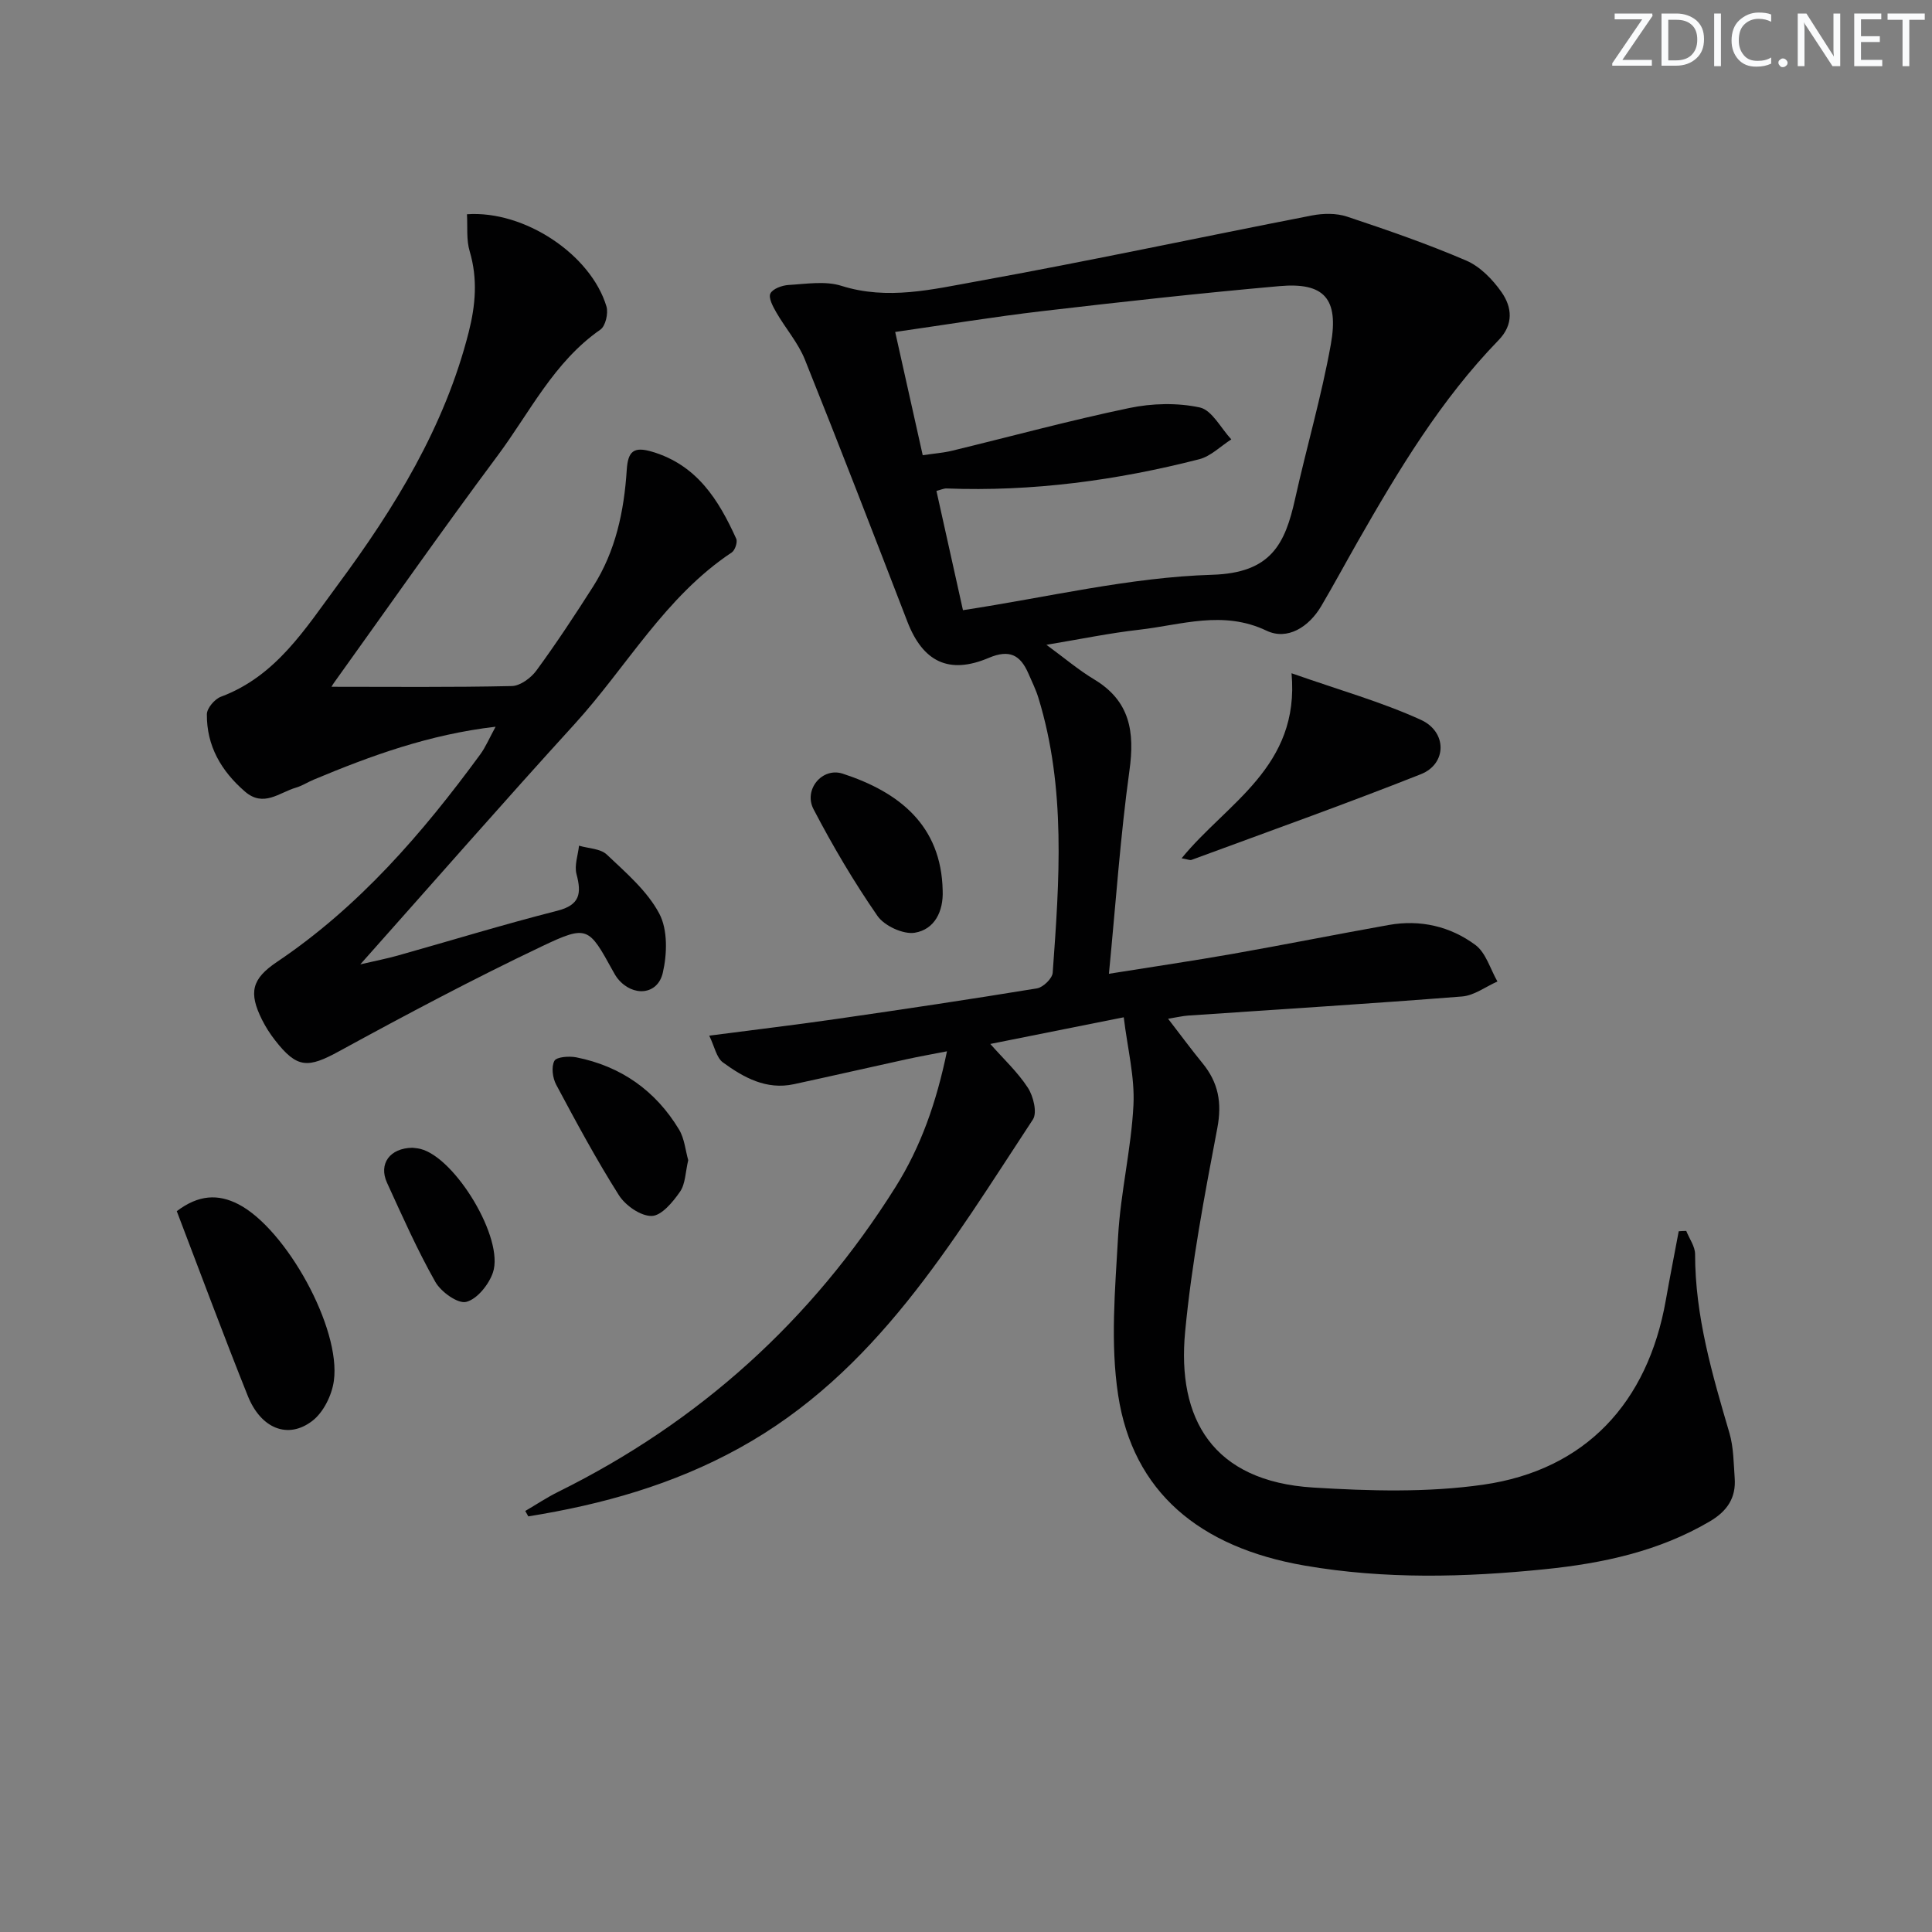
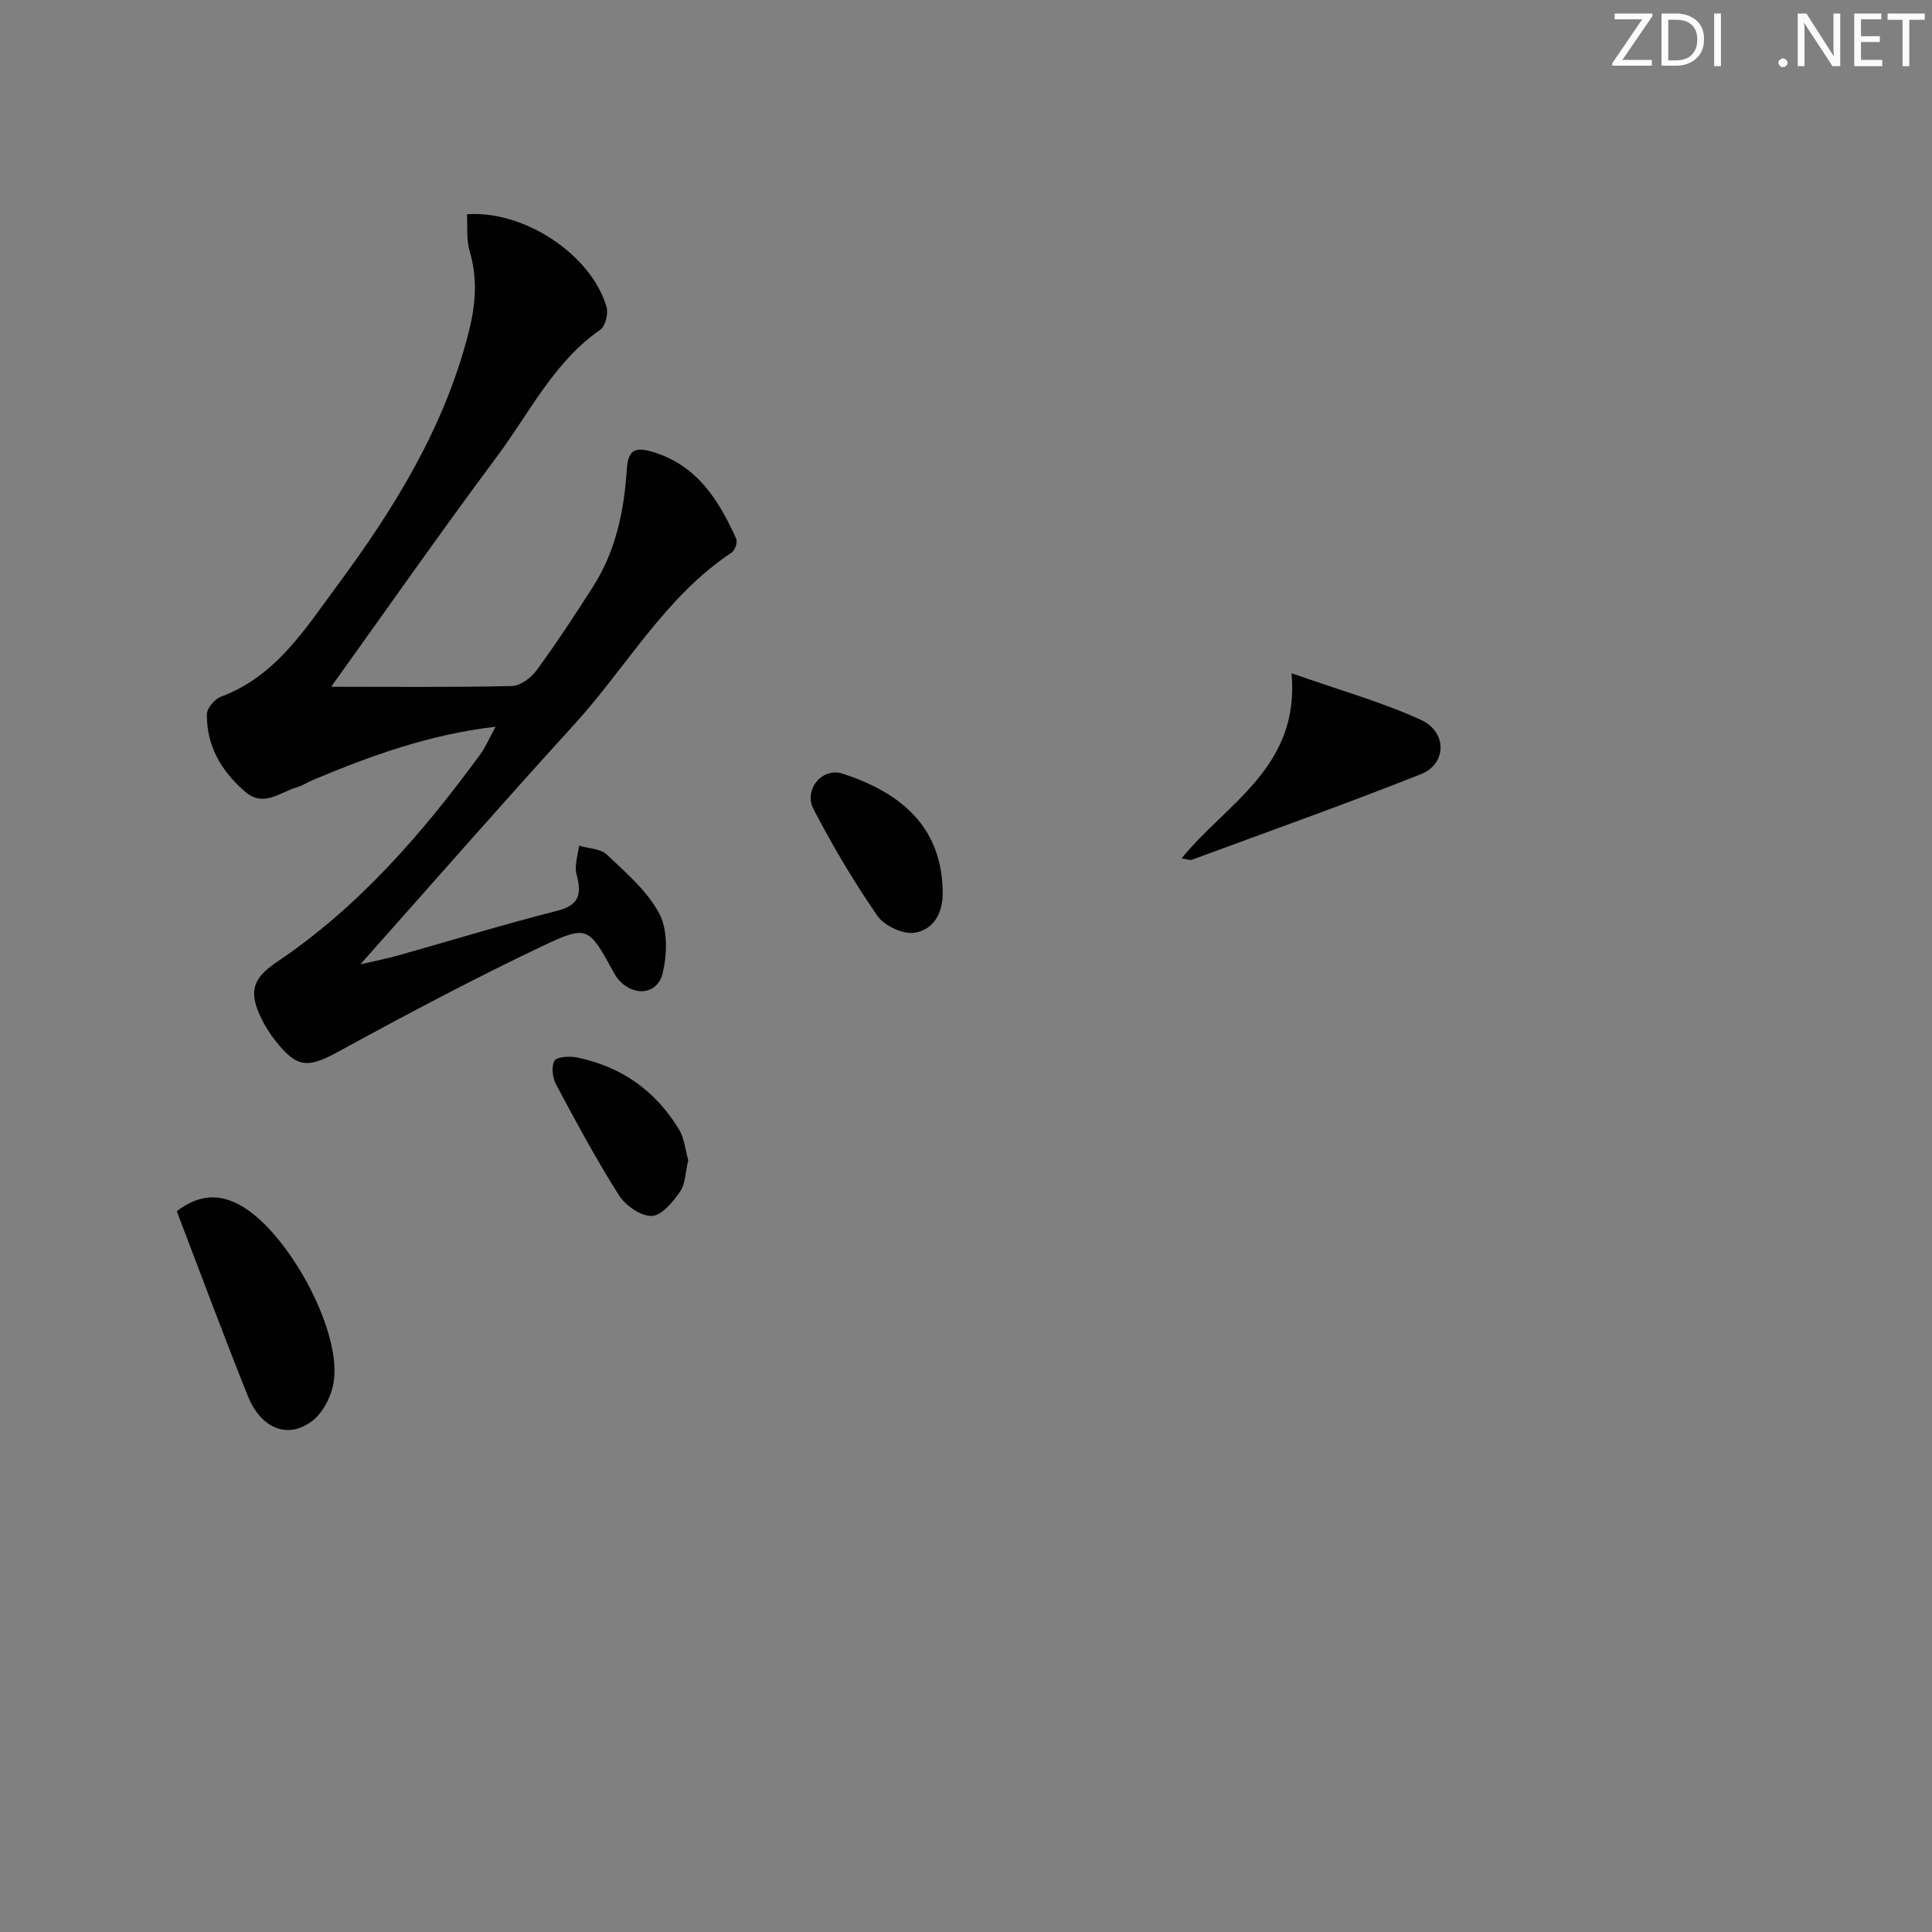
<svg xmlns="http://www.w3.org/2000/svg" enable-background="new 0 0 400 400" viewBox="0 0 400 400">
  <rect x="0" y="0" width="400" height="400" fill="#808080" stroke="none" />
  <g fill="#fafbfc">
    <path d="m342.2 3.2-6.3 9.2h6.1v1.2h-8.2v-.5l6.2-9.1h-5.7v-1.2h7.8v.4z" />
    <path d="m344 13.7v-10.9h3.1c1.6 0 3 .5 4.1 1.4 1.1 1 1.6 2.2 1.6 3.9s-.5 3-1.6 4-2.5 1.5-4.2 1.5h-3zm1.4-9.6v8.4h1.6c1.4 0 2.5-.4 3.2-1.1.8-.8 1.2-1.8 1.2-3.2s-.4-2.4-1.2-3.1-1.8-1-3.1-1z" />
    <path d="m356.3 2.8v10.9h-1.4v-10.9z" />
-     <path d="m366.6 13.2c-.8.4-1.8.6-3 .6-1.6 0-2.8-.5-3.7-1.5s-1.4-2.3-1.4-3.9c0-1.7.5-3.2 1.6-4.2s2.4-1.6 4-1.6c1 0 1.9.1 2.6.4v1.5c-.8-.4-1.6-.6-2.6-.6-1.2 0-2.2.4-3 1.2s-1.1 1.9-1.1 3.3c0 1.3.4 2.3 1.1 3.1s1.6 1.1 2.8 1.1c1.1 0 2-.2 2.8-.7v1.3z" />
    <path d="m368.2 13c0-.3.1-.5.3-.6.2-.2.4-.3.6-.3.3 0 .5.1.7.3s.3.4.3.6-.1.5-.3.6c-.2.2-.4.3-.7.3s-.5-.1-.6-.3c-.2-.2-.3-.4-.3-.6z" />
    <path d="m381.1 13.7h-1.7l-5.5-8.4c-.2-.2-.3-.5-.4-.7 0 .2.1.8.1 1.5v7.6h-1.4v-10.9h1.8l5.3 8.3c.3.4.4.6.4.8 0-.3-.1-.8-.1-1.6v-7.5h1.4v10.9z" />
    <path d="m389.7 13.7h-5.8v-10.9h5.6v1.2h-4.2v3.5h3.9v1.2h-3.9v3.7h4.4z" />
    <path d="m398.4 4.1h-3.1v9.6h-1.4v-9.6h-3.1v-1.3h7.7v1.3z" />
  </g>
-   <path d="m349.12 254.85c.64 1.61 1.83 3.21 1.83 4.82 0 12.82 3.55 24.9 7.11 37.02.87 2.97.86 6.22 1.09 9.35.3 4.07-1.57 6.83-5.11 8.92-10.57 6.24-22.27 8.72-34.18 9.93-16.56 1.69-33.17 2.11-49.73-.75-21.8-3.76-35.57-15.26-38.63-35.3-1.64-10.71-.63-21.92-.01-32.86.51-9.1 2.72-18.1 3.18-27.2.29-5.8-1.23-11.69-2.01-18.16-10.1 2.02-19.08 3.81-27.63 5.52 2.71 3.07 5.66 5.81 7.79 9.08 1.13 1.75 1.96 5.15 1.03 6.56-16.9 25.65-32.5 52.43-60.8 68.04-13.76 7.59-28.4 11.68-43.67 14.13-.21-.37-.42-.75-.63-1.12 2.28-1.33 4.49-2.81 6.84-3.97 29.22-14.46 52.5-35.5 69.82-63.1 5.24-8.35 8.46-17.49 10.65-28.1-3.34.65-5.87 1.1-8.38 1.65-7.77 1.7-15.53 3.48-23.31 5.16-5.7 1.23-10.4-1.37-14.7-4.51-1.33-.97-1.71-3.23-2.83-5.54 9.51-1.24 18.02-2.25 26.51-3.48 13.8-1.99 27.59-4.05 41.35-6.31 1.27-.21 3.16-2.04 3.25-3.23 1.38-19.09 2.79-38.21-2.96-56.92-.53-1.74-1.36-3.38-2.08-5.06-1.66-3.8-3.89-5.04-8.21-3.21-8.25 3.5-13.63.79-16.83-7.49-7-18.12-13.99-36.26-21.23-54.28-1.4-3.48-4.02-6.47-5.92-9.77-.69-1.2-1.66-3.01-1.22-3.9.49-.99 2.42-1.69 3.77-1.77 3.65-.21 7.6-.88 10.94.18 9.57 3.02 18.88.72 28.04-.93 23.19-4.19 46.24-9.14 69.37-13.64 2.34-.45 5.05-.5 7.27.24 8.32 2.77 16.64 5.64 24.68 9.1 2.87 1.23 5.47 3.91 7.31 6.54 2.17 3.11 2.55 6.68-.63 9.95-11.93 12.3-20.67 26.85-29.1 41.61-2.55 4.47-5 9.02-7.61 13.45-2.56 4.33-7 7.13-11.31 5.08-9.03-4.31-17.63-1.19-26.38-.2-6.09.69-12.12 1.94-19.2 3.12 3.68 2.69 6.62 5.2 9.88 7.16 7.43 4.46 8.43 10.83 7.31 18.87-1.88 13.59-2.81 27.3-4.25 42.08 9.39-1.5 17.55-2.7 25.66-4.13 10.77-1.9 21.49-4.05 32.26-5.97 6.53-1.17 12.74.27 17.95 4.13 2.19 1.62 3.09 5 4.57 7.57-2.44 1.07-4.81 2.9-7.32 3.1-18.89 1.49-37.81 2.66-56.72 3.95-1.13.08-2.26.36-4.15.66 2.61 3.38 4.8 6.36 7.14 9.22 3.25 3.98 4.05 8.13 3.06 13.38-2.66 13.99-5.33 28.04-6.67 42.2-1.71 17.98 5.65 30.97 26.51 32.26 11.69.72 23.66 1.06 35.2-.59 21.16-3.03 34.07-16.96 37.81-38.21.84-4.76 1.78-9.5 2.67-14.26.54-.05 1.05-.06 1.56-.07zm-149.75-128.52c17.51-2.66 34.5-6.81 51.61-7.33 12.21-.37 15.09-6.4 17.16-15.73 2.37-10.67 5.46-21.2 7.39-31.94 1.71-9.55-1.4-12.91-10.64-12.09-16.38 1.45-32.73 3.26-49.06 5.17-10.02 1.17-19.98 2.81-30.49 4.32 1.95 8.72 3.8 17.02 5.7 25.52 2.46-.37 4.29-.5 6.03-.92 12.24-2.97 24.4-6.28 36.72-8.85 4.72-.99 9.95-1.12 14.61-.12 2.53.55 4.37 4.3 6.53 6.61-2.22 1.41-4.26 3.51-6.68 4.12-17.13 4.38-34.54 6.72-52.28 6.04-.58-.02-1.18.28-2.09.51 1.85 8.32 3.65 16.39 5.49 24.69z" fill="#010102" />
  <path d="m96.68 44.36c11.89-.84 25.65 8.33 28.88 19.09.42 1.39-.19 4.05-1.25 4.79-9.65 6.7-14.62 17.16-21.33 26.16-11.53 15.48-22.6 31.3-33.85 46.99-.36.5-.63 1.07-.47.8 12.26 0 24.79.13 37.31-.15 1.75-.04 3.98-1.69 5.1-3.23 4.12-5.63 7.97-11.47 11.72-17.36 4.68-7.34 6.42-15.63 6.97-24.15.25-3.86 1.41-4.92 5.27-3.77 9.28 2.76 13.76 9.97 17.4 18.01.31.7-.25 2.39-.93 2.84-13.81 9.17-21.75 23.71-32.58 35.58-14.68 16.1-29.01 32.5-44.32 49.7 3.21-.75 5.46-1.18 7.67-1.8 11.03-3.1 21.99-6.47 33.09-9.29 4.72-1.2 5.07-3.56 4-7.59-.48-1.79.31-3.92.52-5.89 1.95.58 4.42.59 5.74 1.83 3.97 3.76 8.38 7.53 10.87 12.22 1.78 3.34 1.64 8.39.73 12.29-1.08 4.62-6.21 4.99-9.29 1.23-.41-.5-.74-1.09-1.05-1.66-4.98-9.03-5.23-9.57-14.63-5.1-14.22 6.76-28.15 14.16-41.97 21.71-6.54 3.58-8.76 3.65-13.36-2.27-1.02-1.31-1.93-2.73-2.67-4.21-2.81-5.64-2.14-8.46 3.1-11.98 16.98-11.42 30.1-26.61 42.06-42.93 1.14-1.55 1.89-3.38 3.2-5.76-13.74 1.6-25.8 5.99-37.69 10.97-1.23.51-2.37 1.27-3.64 1.64-3.45 1-6.7 4.16-10.57.81-4.91-4.25-7.94-9.45-7.88-16.01.01-1.25 1.62-3.14 2.91-3.62 11.41-4.25 17.46-14.08 24.15-23.11 11.83-15.98 22.18-32.78 27.15-52.37 1.42-5.6 1.88-11.03.22-16.68-.74-2.42-.43-5.15-.58-7.73z" fill="#010102" />
  <path d="m36.6 250.76c4.49-3.4 8.53-3.62 12.77-1.43 9.85 5.09 21.27 25.68 19.75 36.57-.41 2.97-2.16 6.53-4.47 8.29-5.04 3.86-10.64 1.58-13.35-5.19-5.06-12.63-9.79-25.39-14.7-38.24z" fill="#010102" />
  <path d="m244.64 177.7c9.34-11.48 24.52-18.88 22.76-38.31 9.9 3.48 18.62 5.93 26.77 9.64 5.49 2.5 5.39 9.12.03 11.25-15.7 6.22-31.63 11.89-47.48 17.74-.39.14-.94-.14-2.08-.32z" fill="#010102" />
  <path d="m195.17 184.37c.18 4.33-1.68 8.06-5.76 8.74-2.39.4-6.31-1.42-7.74-3.48-4.88-7.05-9.27-14.49-13.24-22.1-2.11-4.04 1.8-8.74 6.05-7.35 11.68 3.81 20.41 10.7 20.69 24.19z" fill="#010102" />
  <path d="m142.49 240.2c-.59 2.47-.57 4.9-1.7 6.53-1.47 2.13-3.83 4.98-5.86 5.02-2.28.05-5.44-2.16-6.79-4.29-4.69-7.4-8.85-15.15-12.99-22.89-.74-1.39-1.04-3.68-.37-4.93.44-.83 3.05-1.02 4.53-.73 9.25 1.84 16.42 6.89 21.28 14.95 1.13 1.88 1.32 4.33 1.9 6.34z" fill="#010102" />
-   <path d="m85.39 237.63c.34.05 1.01.08 1.65.24 7.23 1.8 17.41 18.61 15.01 25.61-.85 2.48-3.26 5.49-5.52 6.06-1.74.44-5.23-2.07-6.4-4.14-3.74-6.62-6.84-13.61-10.01-20.54-1.77-3.9.58-7.16 5.27-7.23z" fill="#010102" />
</svg>